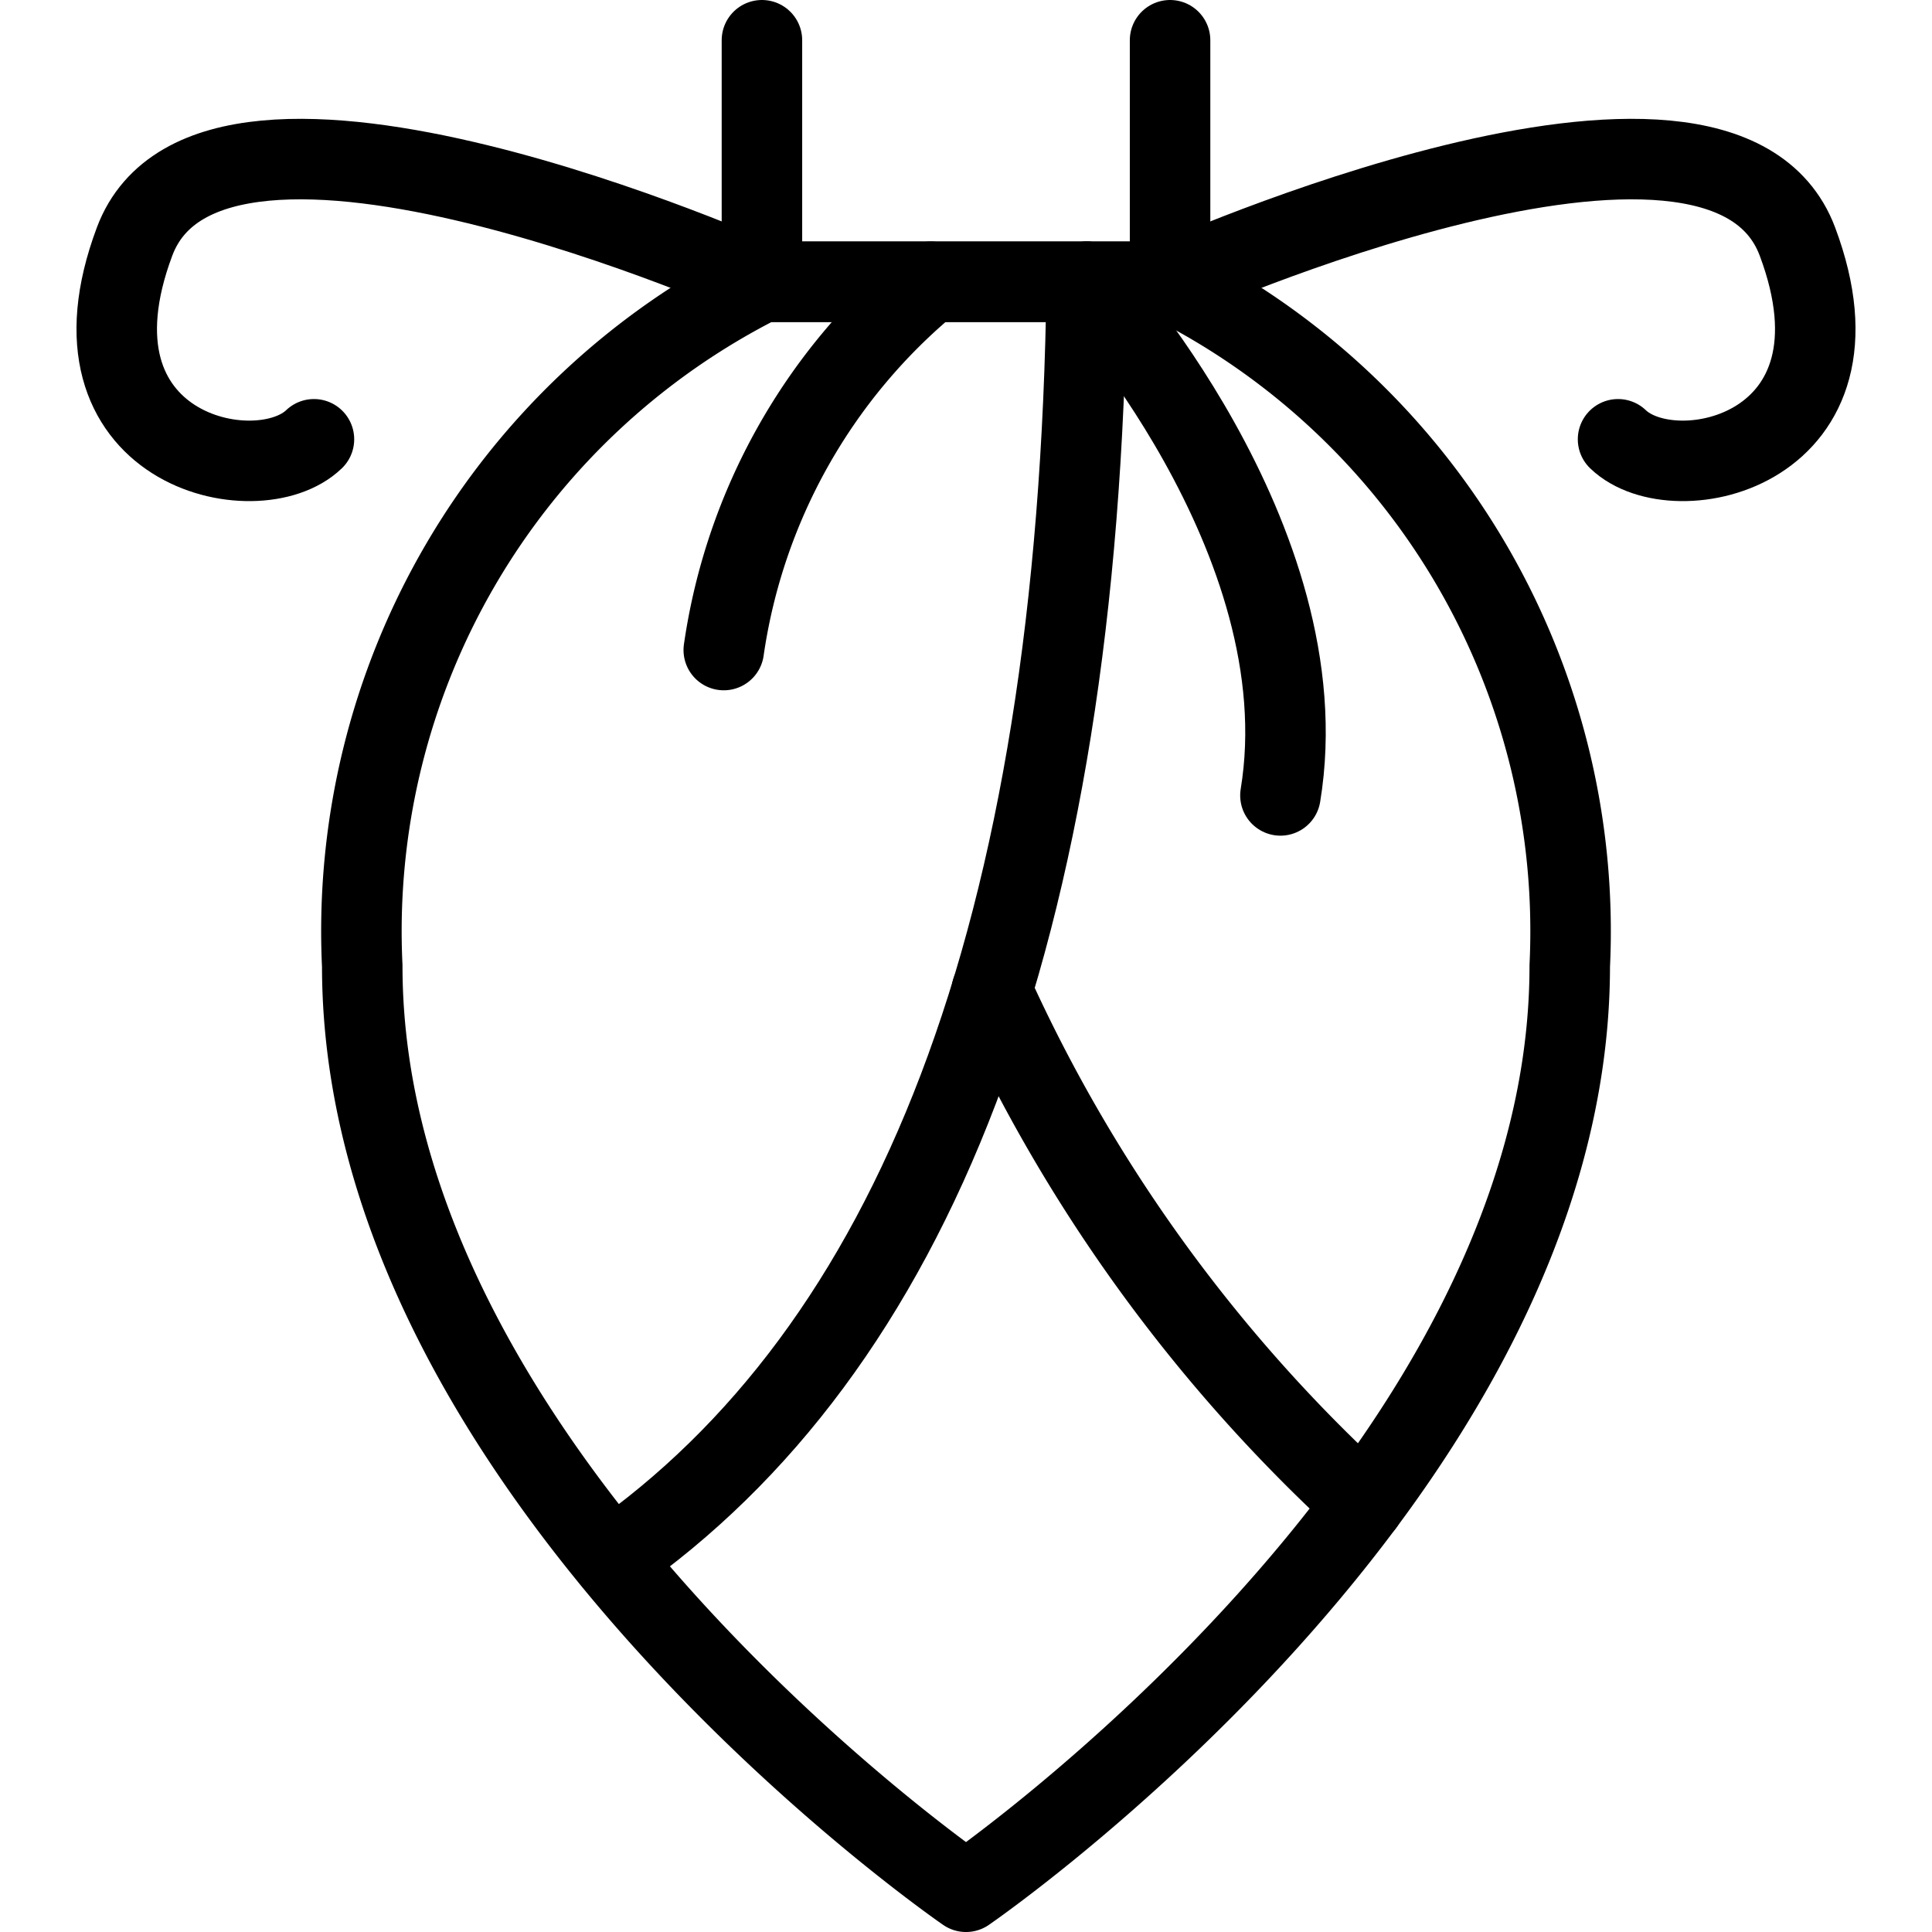
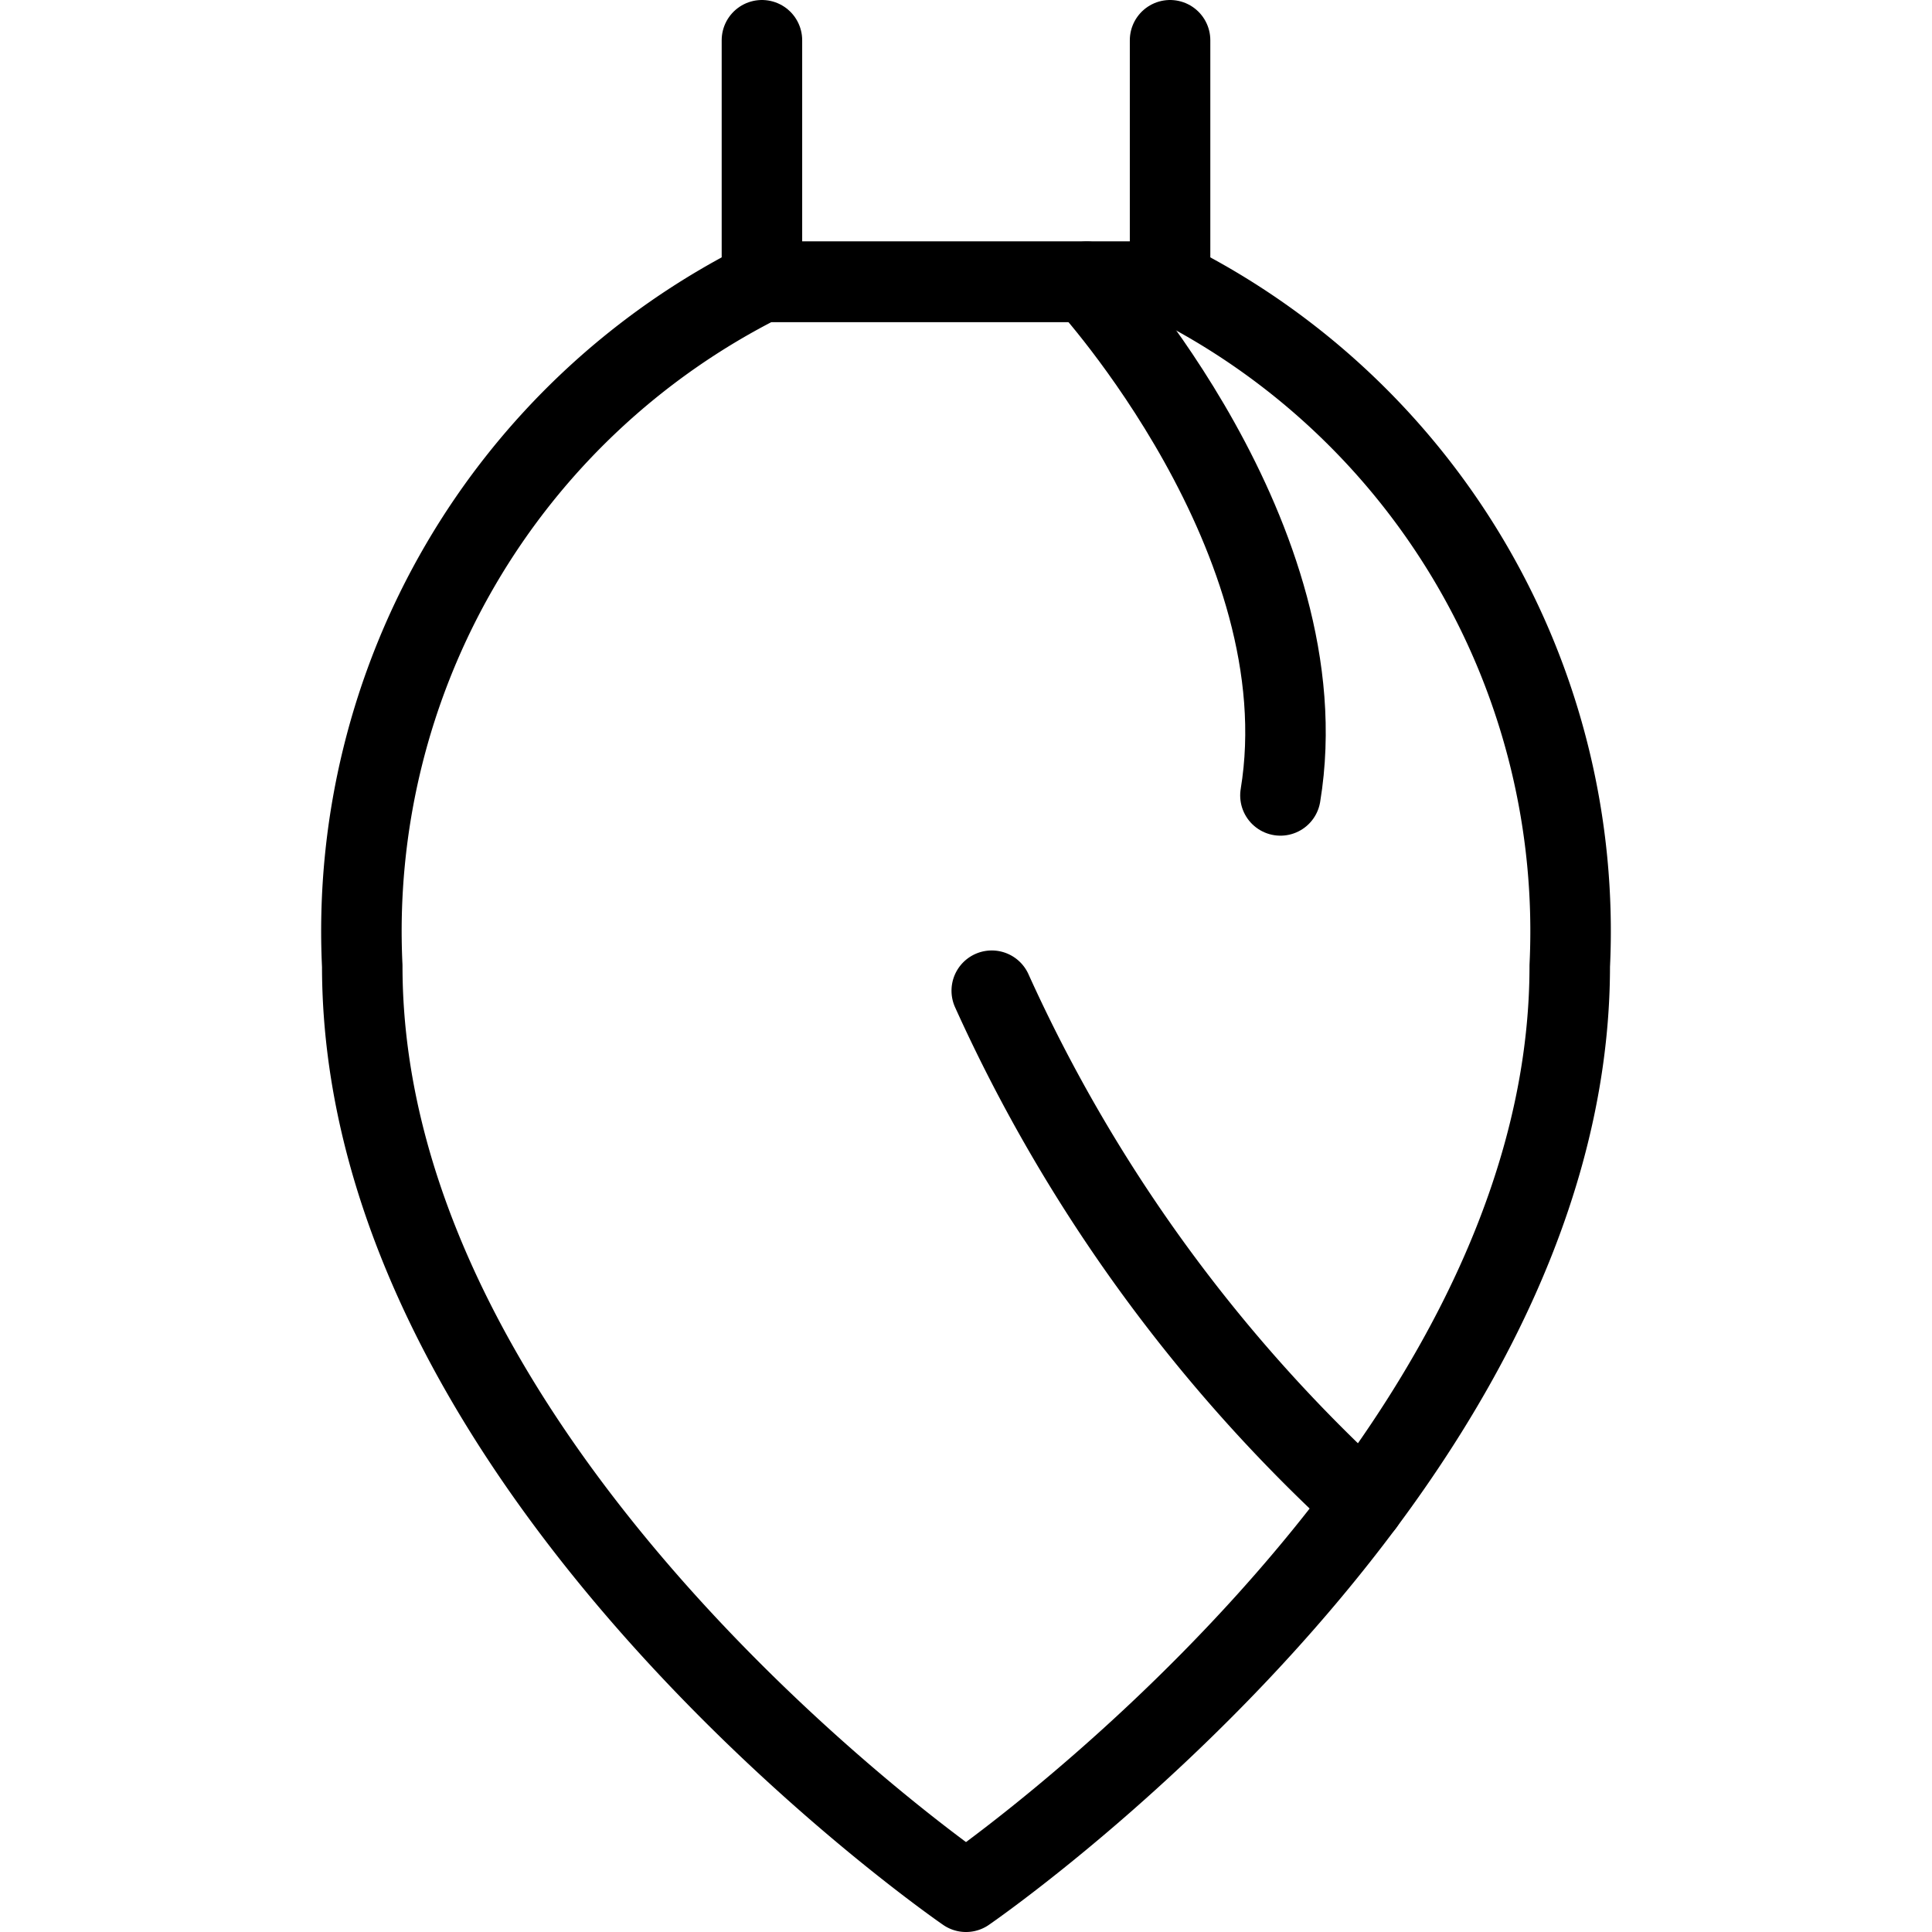
<svg xmlns="http://www.w3.org/2000/svg" viewBox="0 0 24 24">
  <g transform="matrix(1,0,0,1,0,0)">
    <defs>
      <style>.a{fill:none;stroke:#000000;stroke-linecap:round;stroke-linejoin:round;}</style>
    </defs>
    <path class="a" d="M14.535,3.5H9.465A9.028,9.028,0,0,0,4.5,12c0,6.351,7.5,11.5,7.5,11.5s7.5-5.149,7.5-11.5A9.028,9.028,0,0,0,14.535,3.5Z" />
    <polyline class="a" points="9.465 0.5 9.465 3.5 14.535 3.5 14.535 0.5" />
-     <path class="a" d="M13.5,3.5c-.1,8.169-2.184,13.275-5.9,15.869" />
    <path class="a" d="M12.32,12.307a19.577,19.577,0,0,0,4.621,6.377" />
-     <path class="a" d="M11.563,3.5A7.278,7.278,0,0,0,8.991,8.075" />
    <path class="a" d="M13.5,3.5s2.931,3.191,2.406,6.381" />
-     <path class="a" d="M14.535,3.5S21.364.434,22.328,3C23.3,5.592,20.806,6.138,20.1,5.457" />
-     <path class="a" d="M9.465,3.5S2.636.434,1.672,3C.7,5.592,3.194,6.138,3.9,5.457" />
  </g>
</svg>